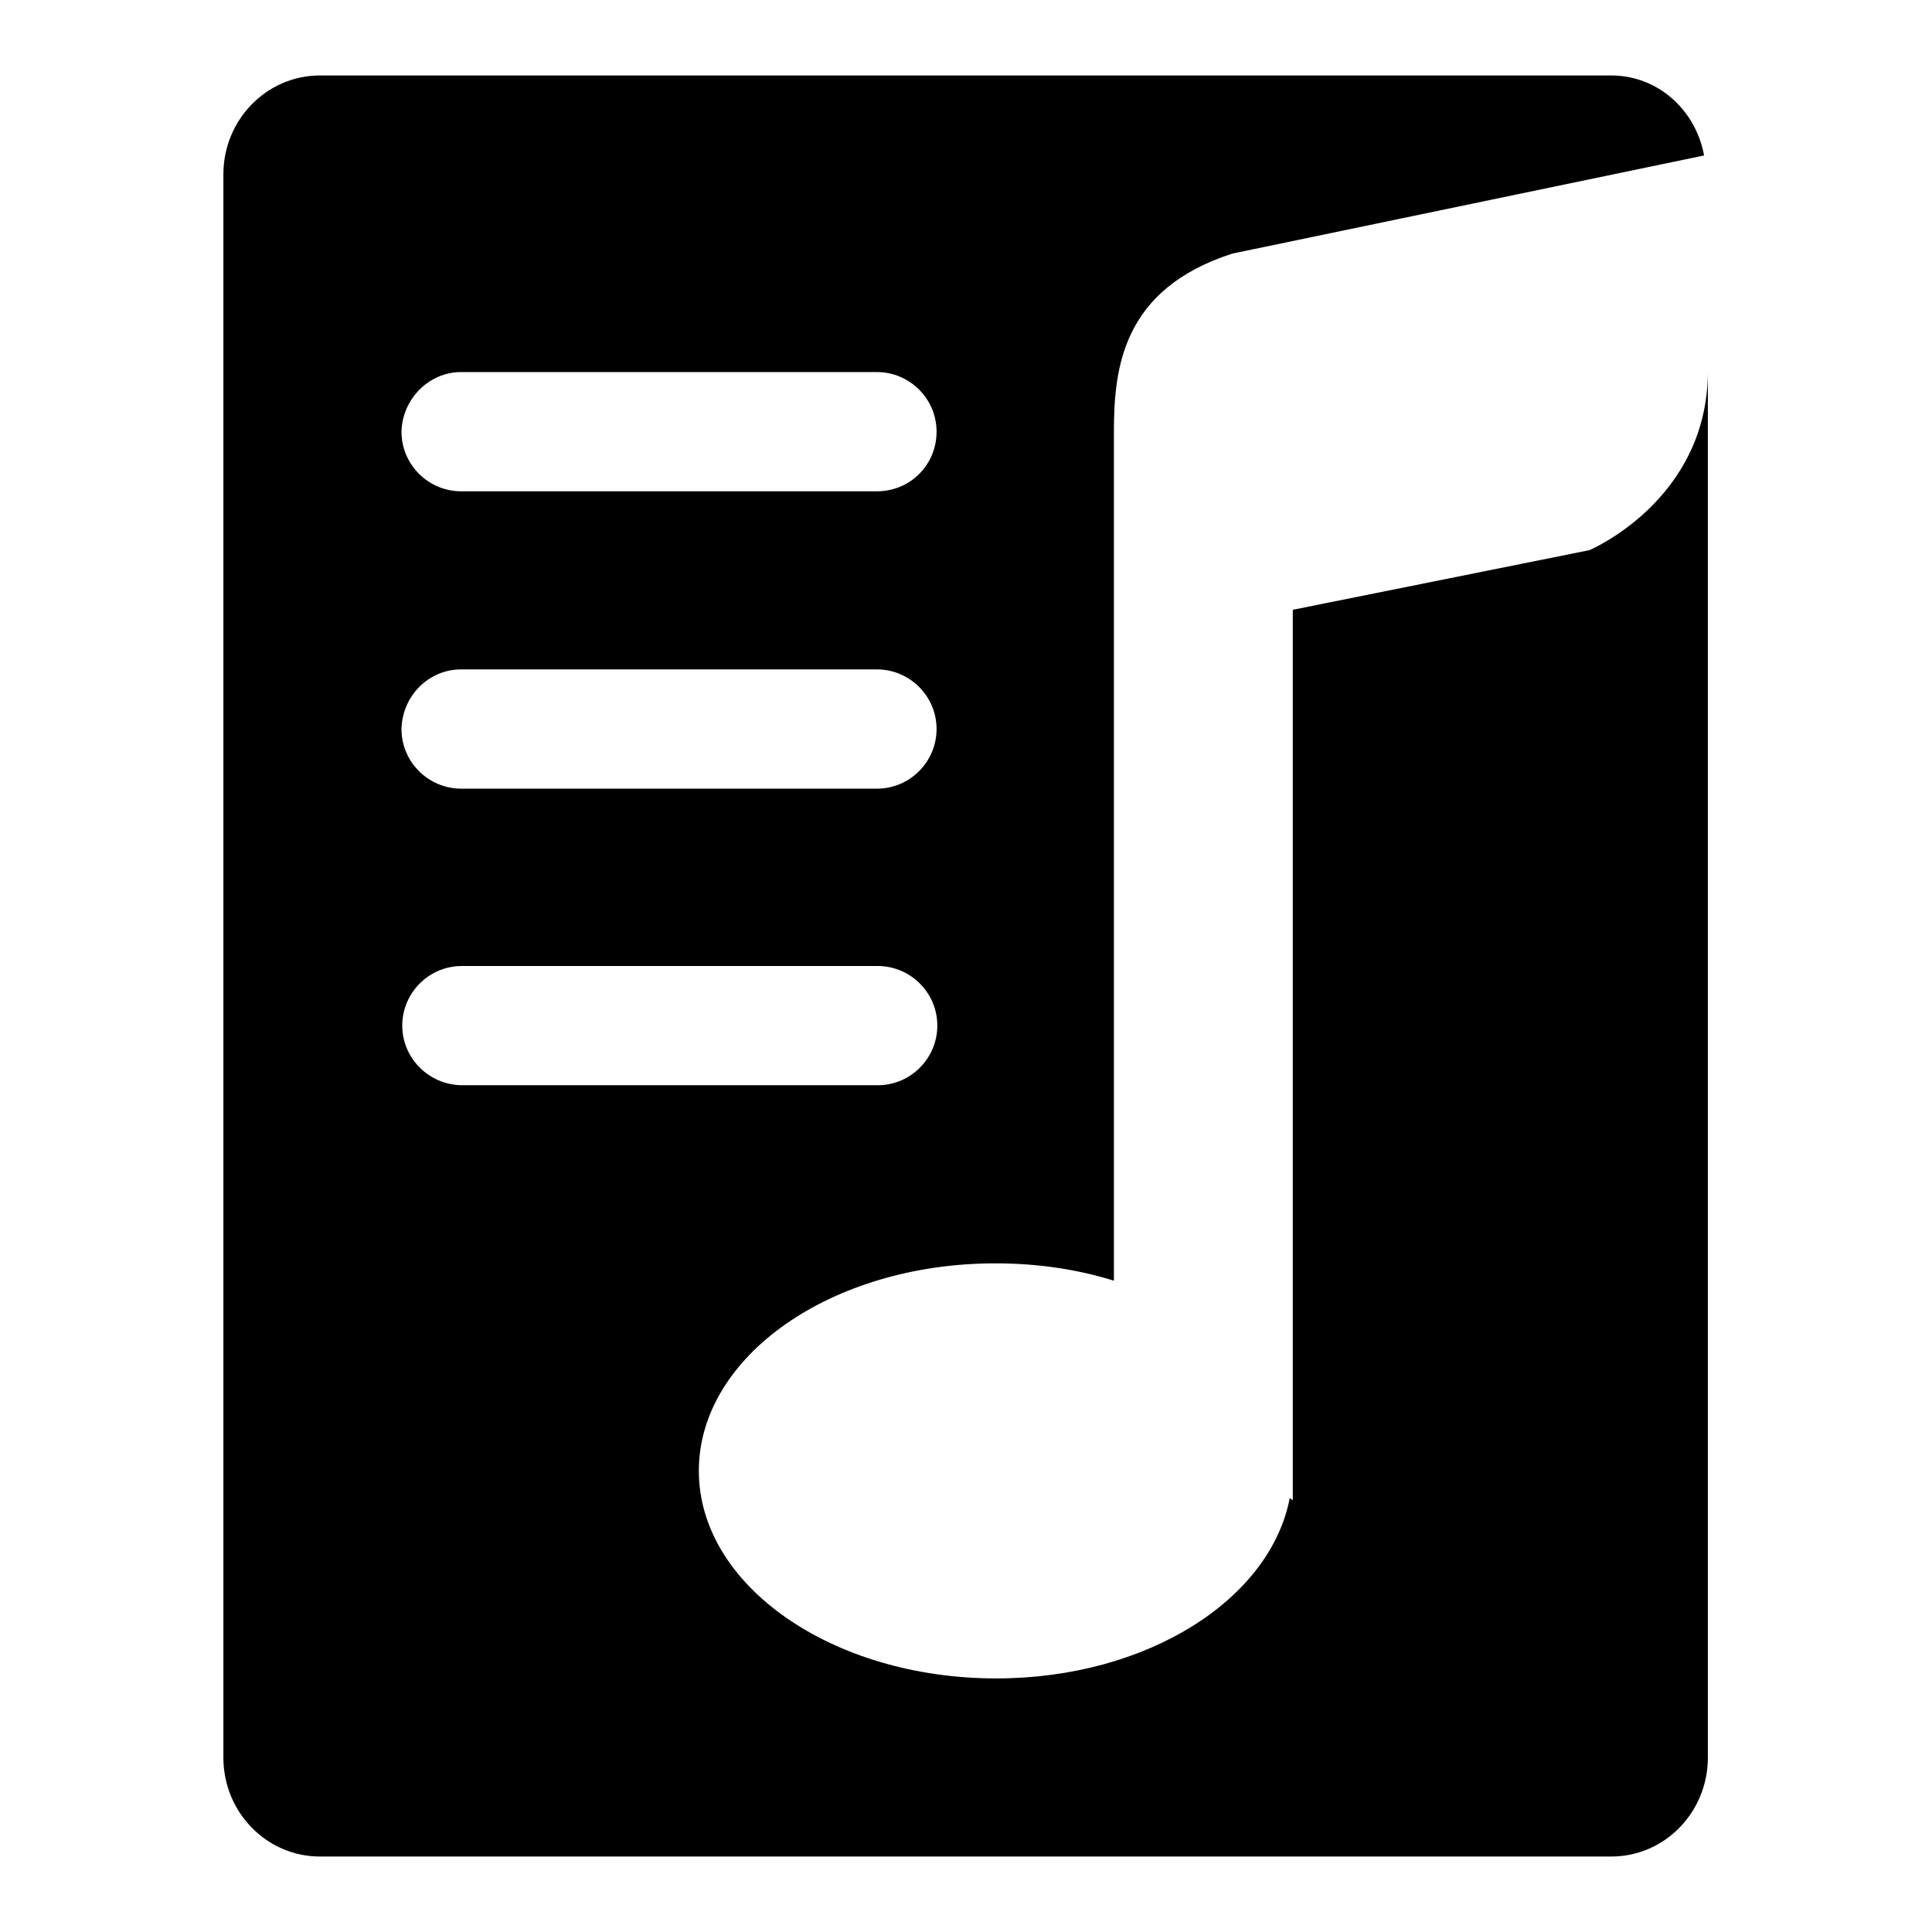
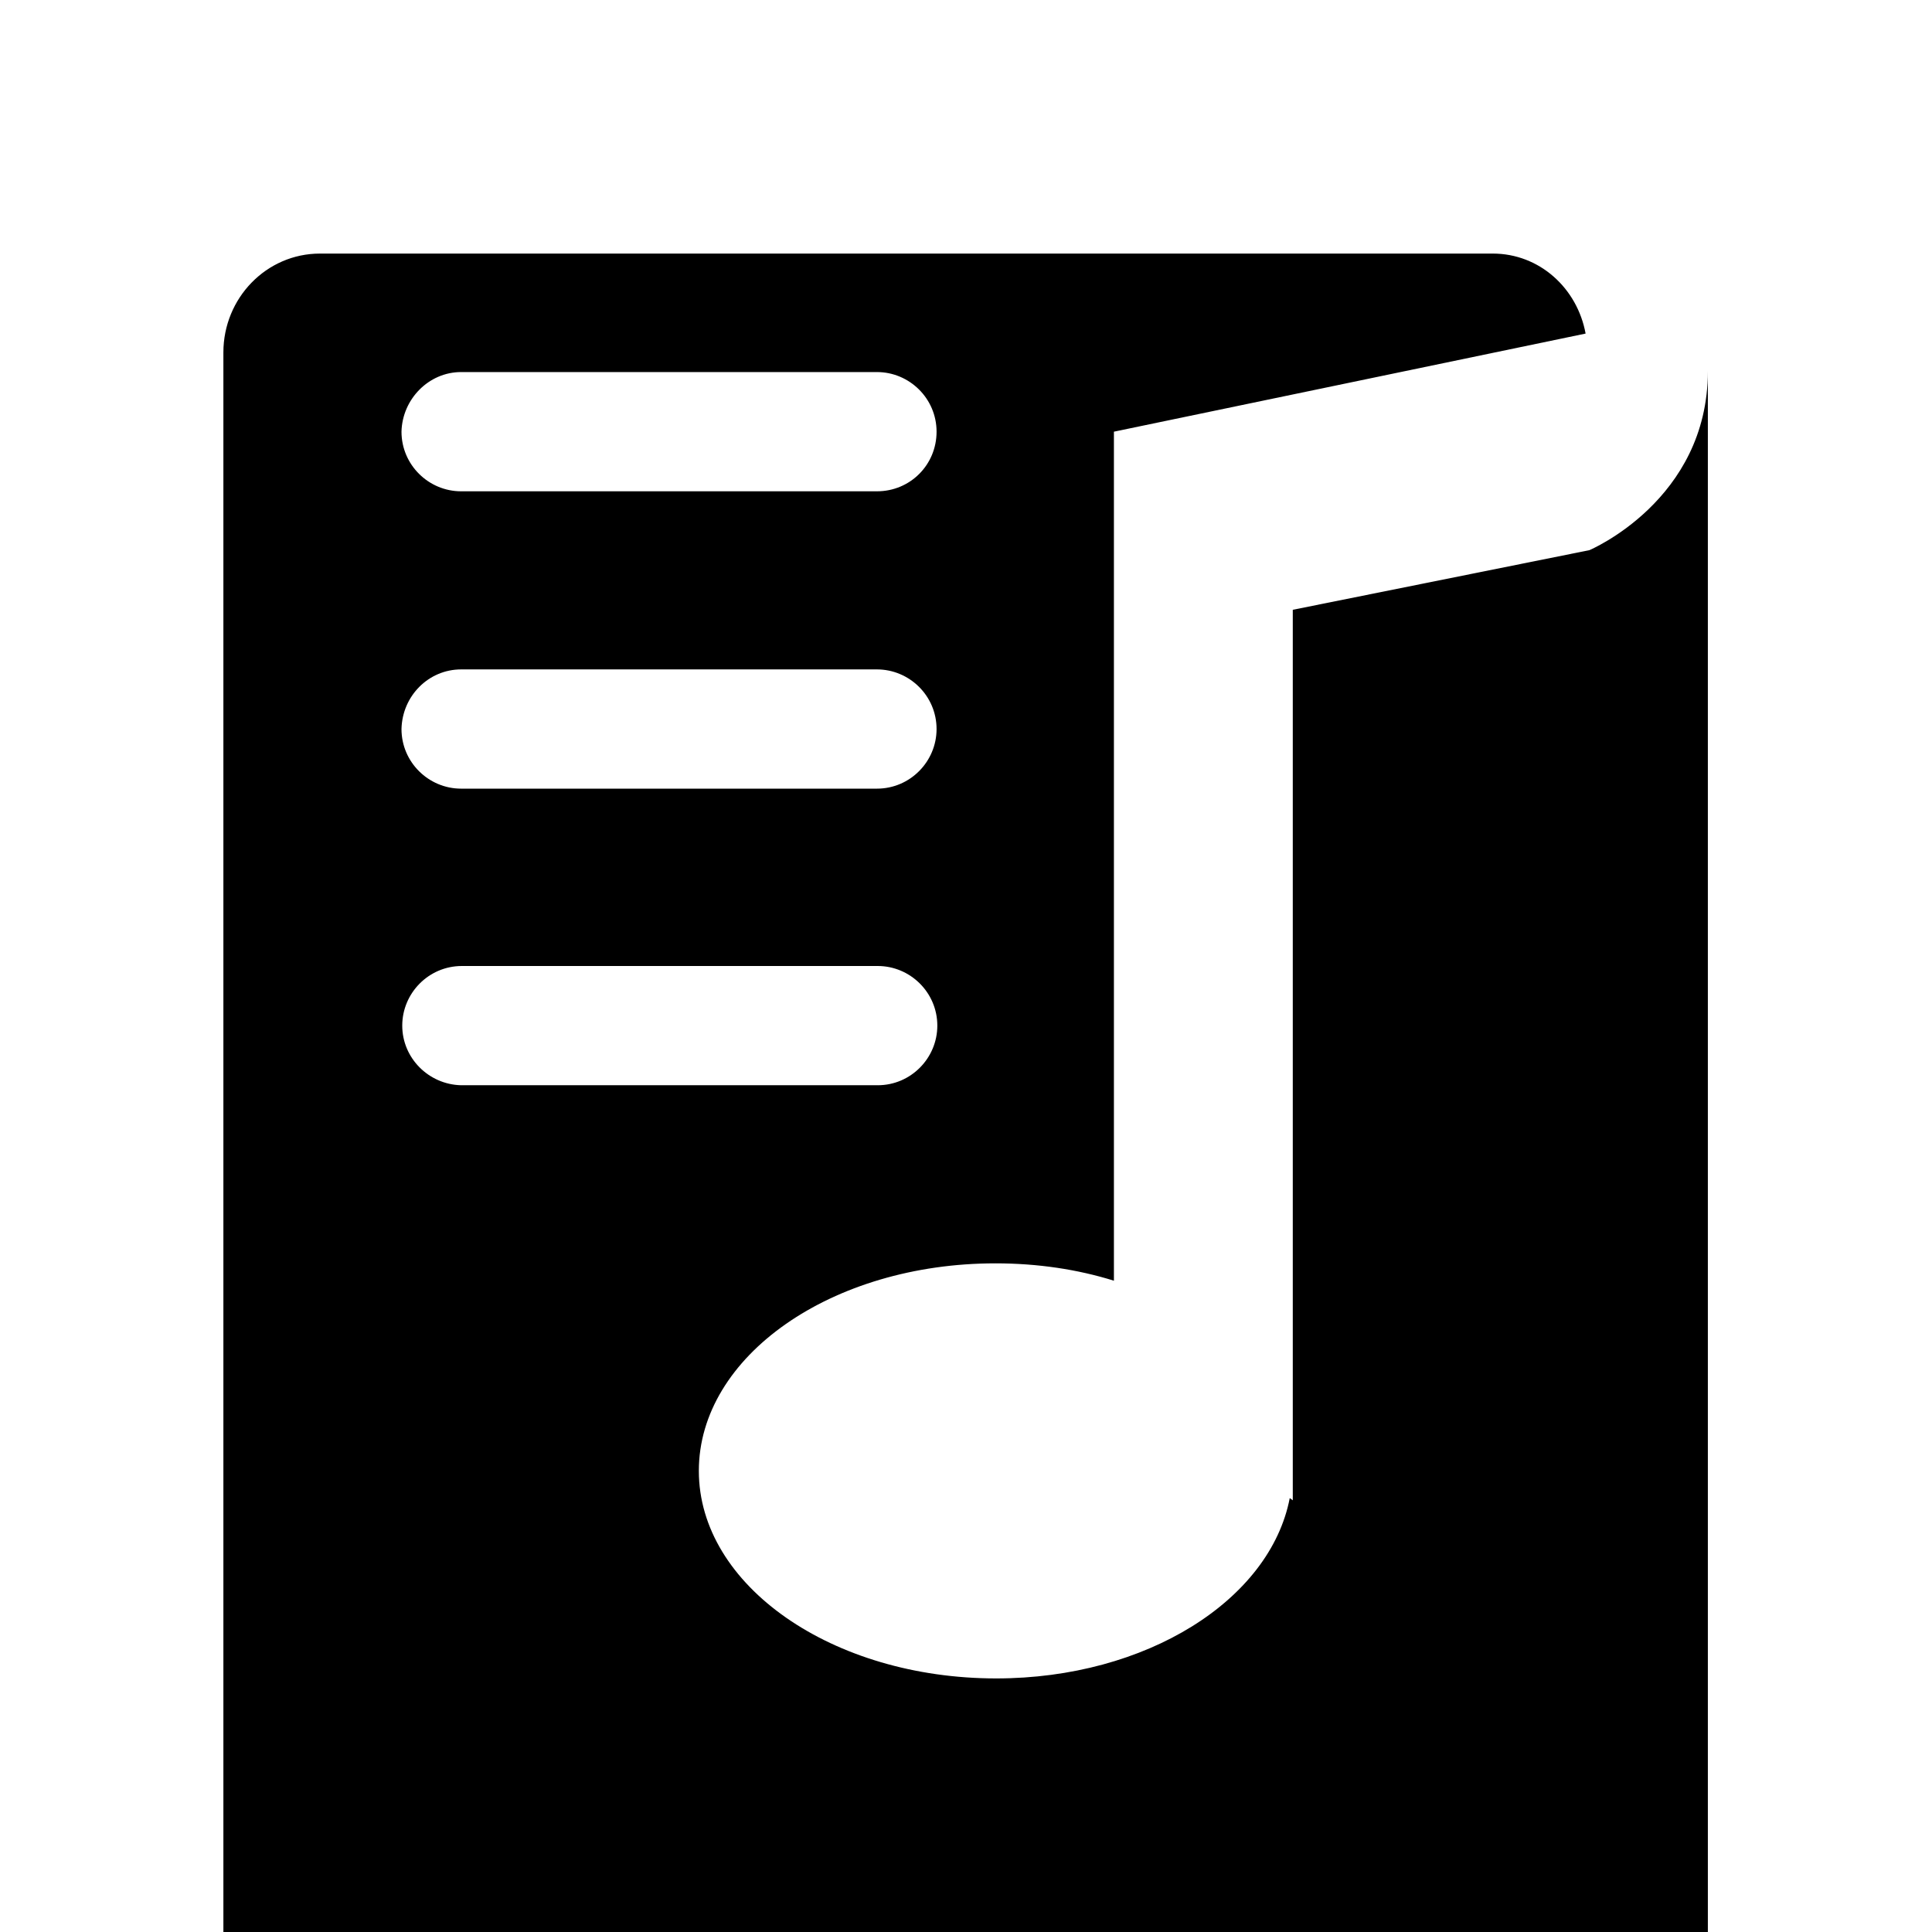
<svg xmlns="http://www.w3.org/2000/svg" version="1.1" x="0px" y="0px" viewBox="0 0 256 256" enable-background="new 0 0 256 256" xml:space="preserve">
  <g>
    <g>
      <g id="Playlist_2">
-         <path fill="#000000" d="M210.6,72.9l-39.3,7.9v118l-0.4-0.3c-2.6,13.5-19,23.9-38.9,23.9c-21.7,0-39.4-12.3-39.4-27.5c0-15.2,17.6-27.5,39.3-27.5c5.6,0,10.9,0.8,15.7,2.3V57.2c0-8.4,1.1-18.9,15.7-23.6l62.5-13c-1.1-6-6.1-10.6-12.3-10.6H42.4c-7.1,0-12.8,5.9-12.8,13.1v209.8c0,7.2,5.7,13.1,12.8,13.1h171.1c7.1,0,12.8-5.9,12.8-13.1V49.2C226.3,66.3,210.6,72.9,210.6,72.9z M61.1,49.3h55.1c4.3,0,7.9,3.5,7.9,7.9c0,4.4-3.5,7.9-7.9,7.9H61.1c-4.3,0-7.9-3.5-7.9-7.9C53.3,52.9,56.8,49.3,61.1,49.3z M61.1,88.7h55.1c4.3,0,7.9,3.5,7.9,7.9c0,4.3-3.5,7.9-7.9,7.9H61.1c-4.3,0-7.9-3.5-7.9-7.9C53.3,92.2,56.8,88.7,61.1,88.7z M53.3,135.9c0-4.3,3.5-7.9,7.9-7.9h55.1c4.3,0,7.9,3.5,7.9,7.9c0,4.3-3.5,7.9-7.9,7.9H61.1C56.8,143.7,53.3,140.2,53.3,135.9z" />
+         <path fill="#000000" d="M210.6,72.9l-39.3,7.9v118l-0.4-0.3c-2.6,13.5-19,23.9-38.9,23.9c-21.7,0-39.4-12.3-39.4-27.5c0-15.2,17.6-27.5,39.3-27.5c5.6,0,10.9,0.8,15.7,2.3V57.2l62.5-13c-1.1-6-6.1-10.6-12.3-10.6H42.4c-7.1,0-12.8,5.9-12.8,13.1v209.8c0,7.2,5.7,13.1,12.8,13.1h171.1c7.1,0,12.8-5.9,12.8-13.1V49.2C226.3,66.3,210.6,72.9,210.6,72.9z M61.1,49.3h55.1c4.3,0,7.9,3.5,7.9,7.9c0,4.4-3.5,7.9-7.9,7.9H61.1c-4.3,0-7.9-3.5-7.9-7.9C53.3,52.9,56.8,49.3,61.1,49.3z M61.1,88.7h55.1c4.3,0,7.9,3.5,7.9,7.9c0,4.3-3.5,7.9-7.9,7.9H61.1c-4.3,0-7.9-3.5-7.9-7.9C53.3,92.2,56.8,88.7,61.1,88.7z M53.3,135.9c0-4.3,3.5-7.9,7.9-7.9h55.1c4.3,0,7.9,3.5,7.9,7.9c0,4.3-3.5,7.9-7.9,7.9H61.1C56.8,143.7,53.3,140.2,53.3,135.9z" />
      </g>
      <g />
      <g />
      <g />
      <g />
      <g />
      <g />
      <g />
      <g />
      <g />
      <g />
      <g />
      <g />
      <g />
      <g />
      <g />
    </g>
  </g>
</svg>